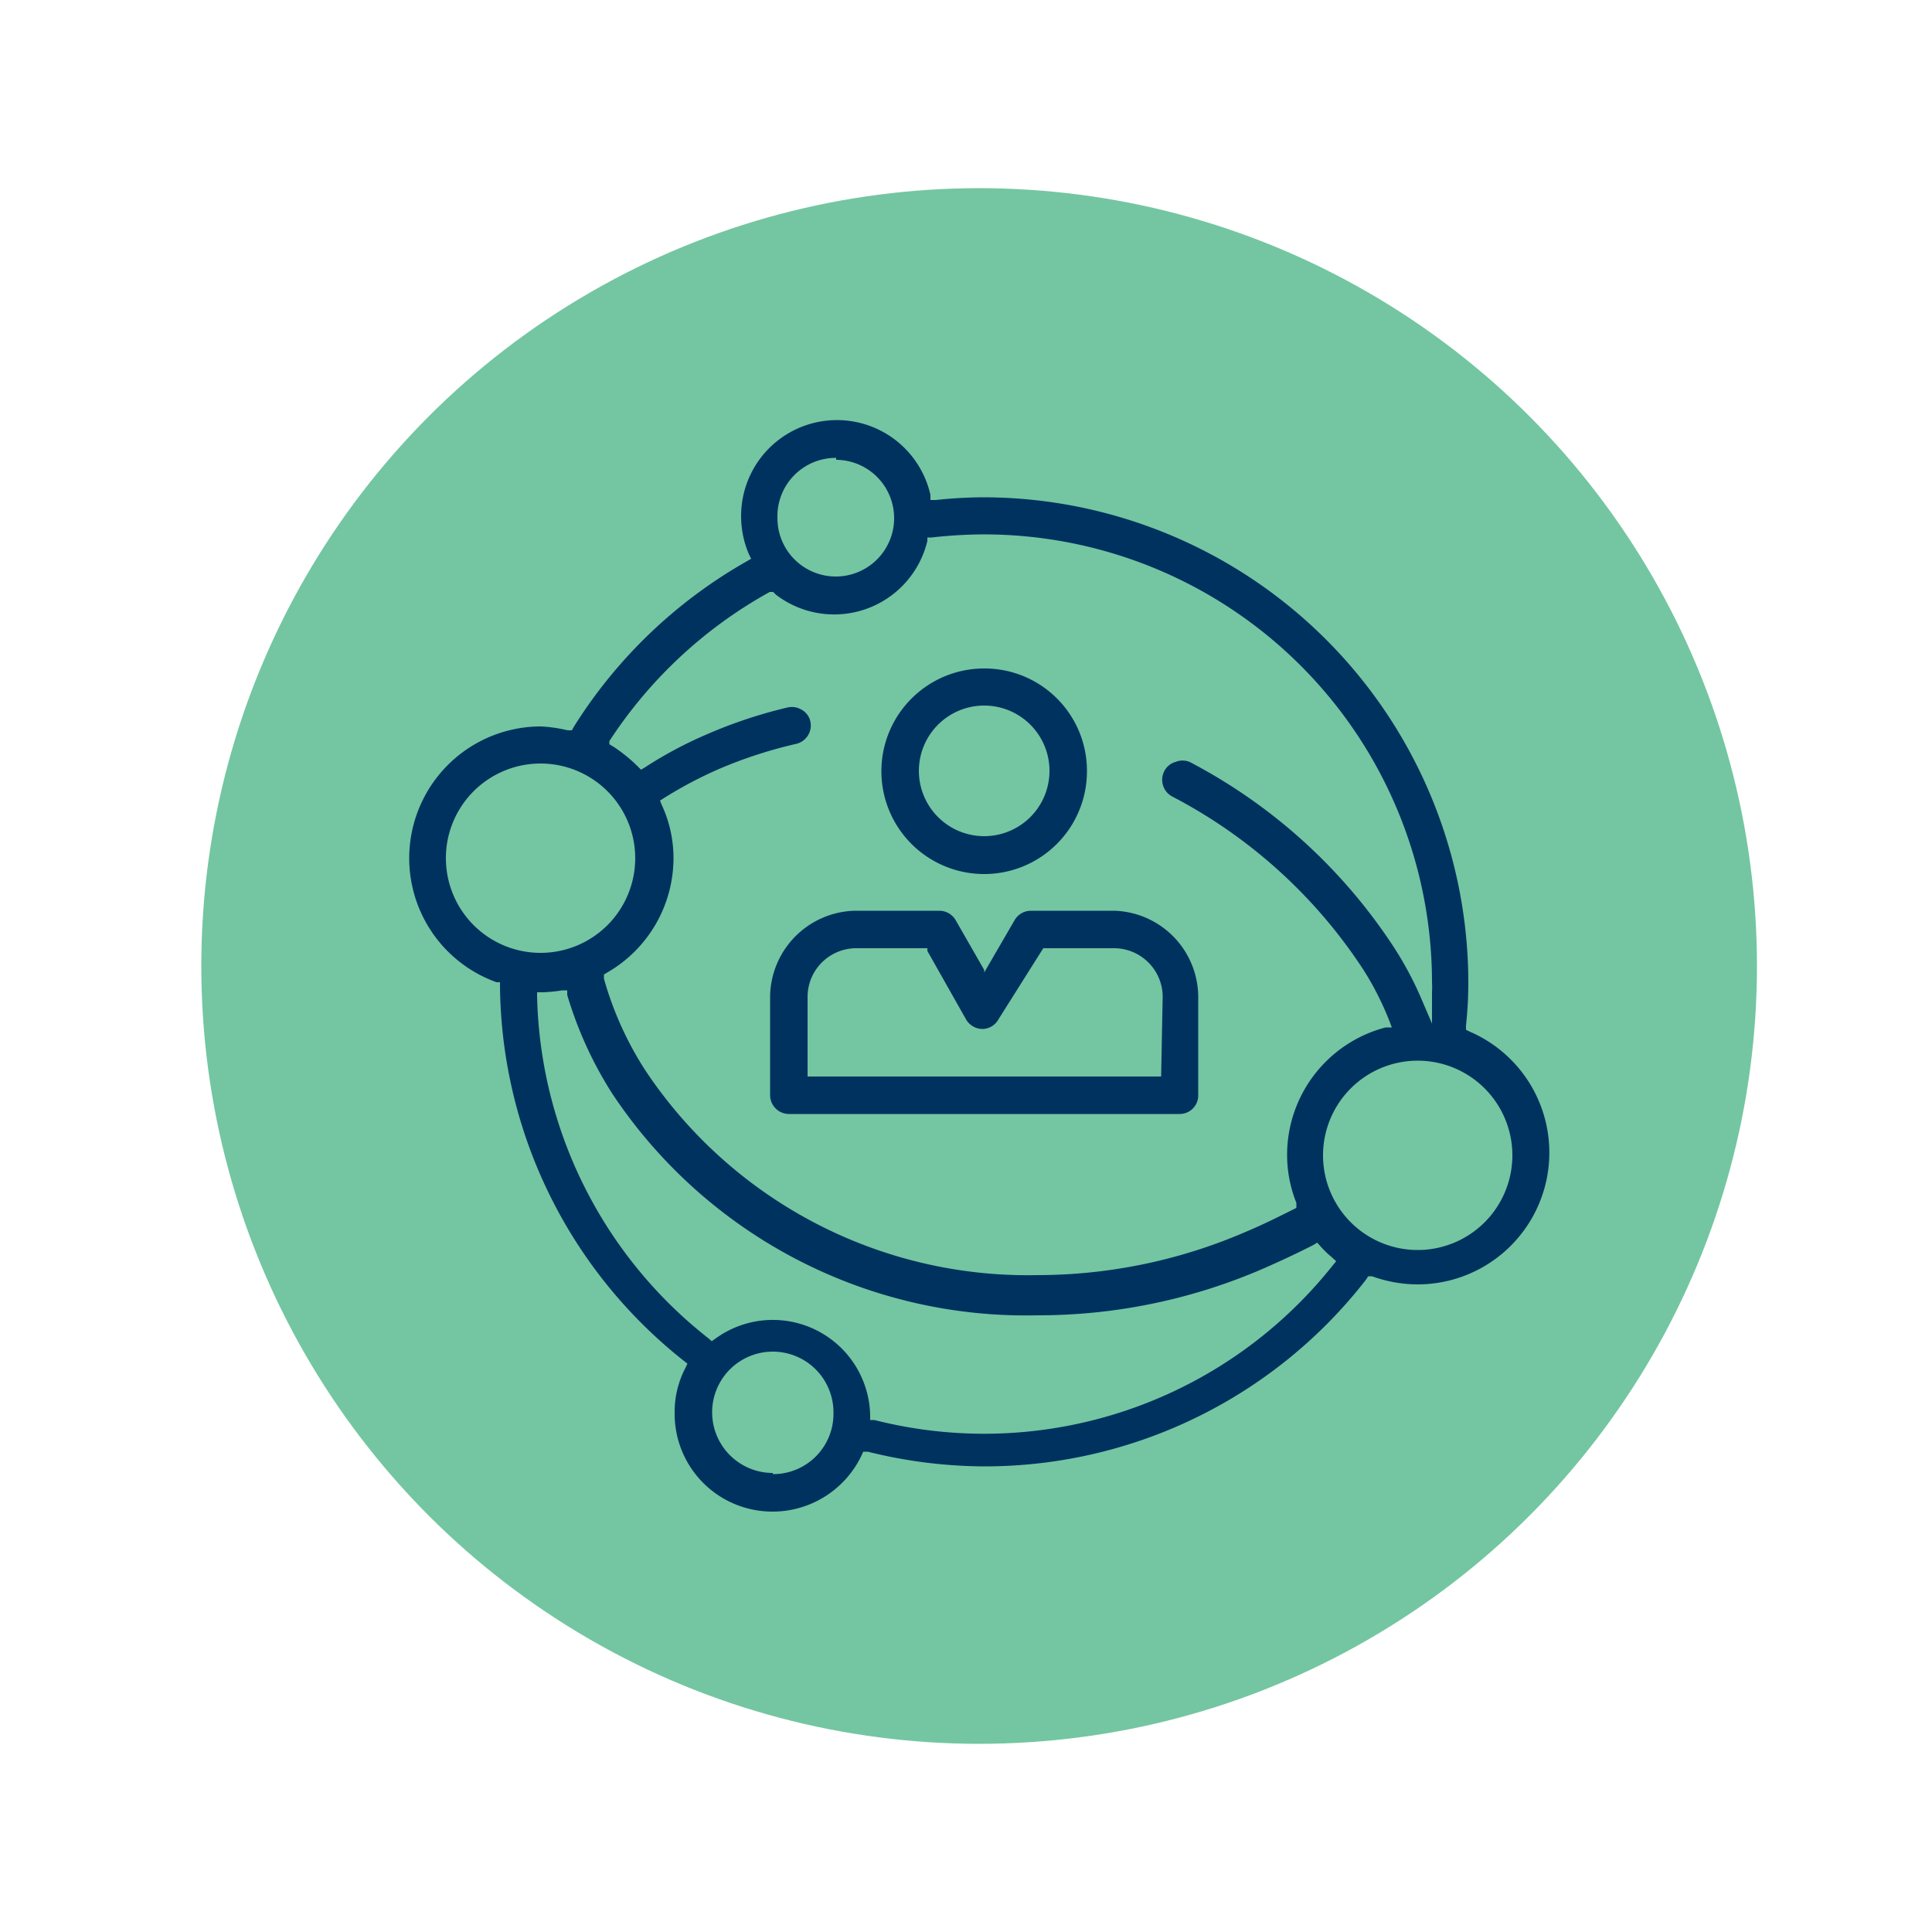
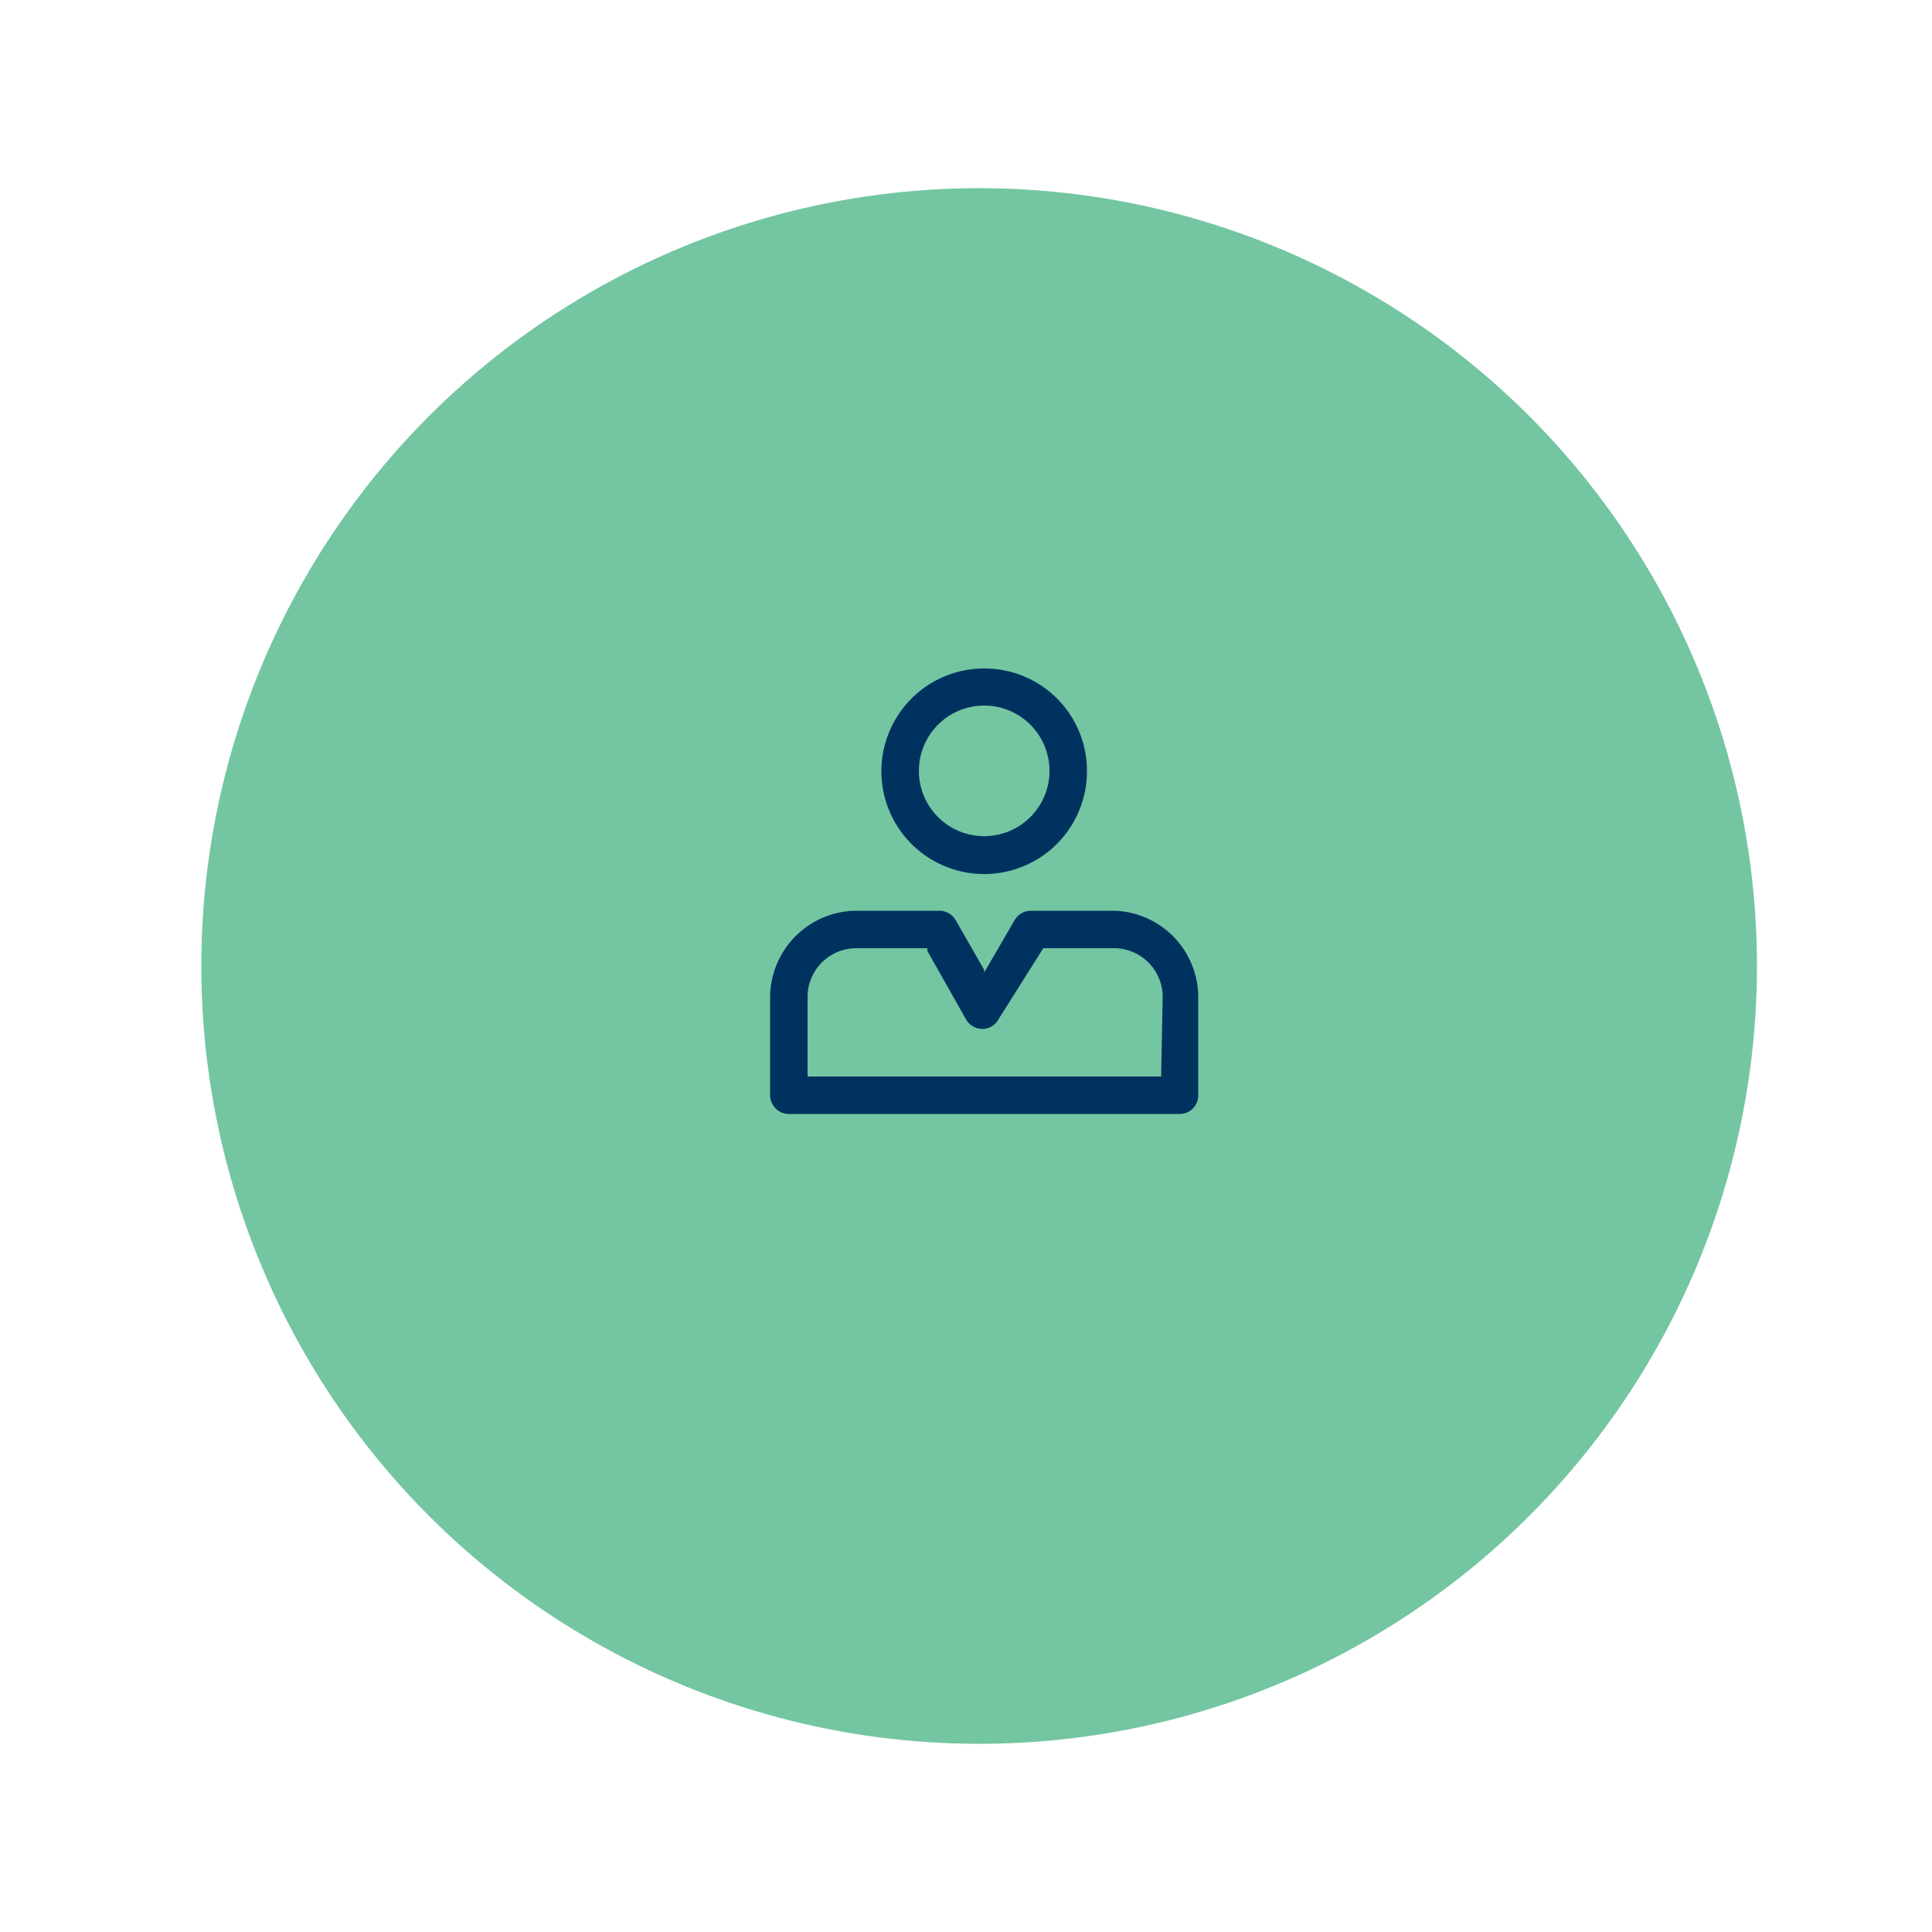
<svg xmlns="http://www.w3.org/2000/svg" viewBox="0 0 50 50">
  <defs>
    <style>.cls-1{fill:#73c6a1;}.cls-2{fill:#003260;}</style>
  </defs>
  <g id="circle">
    <circle class="cls-1" cx="25.34" cy="25" r="20.13" />
  </g>
  <g id="Layer_1" data-name="Layer 1">
-     <path class="cls-2" d="M20,39.12a2.55,2.55,0,0,0,2.29-1.44l.05-.11.12,0a12.64,12.64,0,0,0,3,.38,12.5,12.5,0,0,0,9.89-4.83l.06-.09.1,0a3.46,3.46,0,0,0,1.18.21,3.41,3.41,0,0,0,1.35-6.54l-.1-.05v-.11A10.33,10.33,0,0,0,38,25.42,12.57,12.57,0,0,0,25.47,12.87a11.89,11.89,0,0,0-1.25.07l-.14,0,0-.13a2.48,2.48,0,0,0-4.9.53,2.51,2.51,0,0,0,.2,1l.06.12-.12.07a12.64,12.64,0,0,0-4.47,4.28l-.05.09-.11,0A3.82,3.82,0,0,0,14,18.8a3.41,3.41,0,0,0-1.15,6.62l.09,0v.1a12.5,12.5,0,0,0,4.76,9.7l.09.07-.05.11a2.44,2.44,0,0,0-.28,1.15A2.53,2.53,0,0,0,20,39.12Zm0-1a1.57,1.57,0,1,1,1.57-1.56A1.56,1.56,0,0,1,20,38.15ZM39.14,29.9a2.45,2.45,0,1,1-2.44-2.45A2.45,2.45,0,0,1,39.14,29.9Zm-17.5-18a1.51,1.51,0,1,1-1.52,1.51A1.51,1.51,0,0,1,21.64,11.85Zm-5.87,7.28a11.72,11.72,0,0,1,4.15-3.86l.09,0,.07.07A2.48,2.48,0,0,0,24,14l0-.09.11,0a12.43,12.43,0,0,1,1.32-.08A11.6,11.6,0,0,1,37.06,25.42a2,2,0,0,1,0,.25l0,.82-.27-.63a8.85,8.85,0,0,0-.7-1.32,14.12,14.12,0,0,0-5.3-4.82.48.48,0,0,0-.37,0,.46.46,0,0,0-.29.24.49.49,0,0,0,.2.65,13.17,13.17,0,0,1,4.95,4.48,7.69,7.69,0,0,1,.68,1.34l.06.16-.16,0a3.41,3.41,0,0,0-2.55,3.3,3.34,3.34,0,0,0,.24,1.24l0,.13-.12.06c-.38.19-.76.38-1.19.56A13.6,13.6,0,0,1,26.85,33,11.89,11.89,0,0,1,16.7,27.7a8.75,8.75,0,0,1-1.07-2.37l0-.11.1-.06a3.42,3.42,0,0,0,1.7-2.94,3.26,3.26,0,0,0-.3-1.38l-.05-.12.11-.07a10.75,10.75,0,0,1,1.42-.75,11.74,11.74,0,0,1,2-.65.49.49,0,0,0,.36-.59.46.46,0,0,0-.22-.29.49.49,0,0,0-.37-.06,12.32,12.32,0,0,0-2.1.7,10.61,10.61,0,0,0-1.59.85l-.1.06-.09-.09a4.13,4.13,0,0,0-.6-.49l-.13-.08Zm-4.23,3.09A2.45,2.45,0,1,1,14,24.66,2.45,2.45,0,0,1,11.54,22.22Zm2.36,3.56v-.15h.15a4,4,0,0,0,.5-.05l.13,0,0,.12a10,10,0,0,0,1.17,2.56,12.85,12.85,0,0,0,11,5.73,14.64,14.64,0,0,0,5.8-1.19c.48-.21.91-.41,1.34-.63l.1-.06.08.09a2.69,2.69,0,0,0,.3.29l.11.1-.09.11a11.52,11.52,0,0,1-11.86,4l-.11,0v-.11a2.52,2.52,0,0,0-4-2l-.1.07-.08-.07A11.57,11.57,0,0,1,13.9,25.78Z" />
    <path class="cls-2" d="M25.47,17.3A2.66,2.66,0,1,0,28.13,20,2.65,2.65,0,0,0,25.47,17.3Zm0,4.34A1.69,1.69,0,1,1,27.16,20,1.69,1.69,0,0,1,25.47,21.64Z" />
    <path class="cls-2" d="M28.84,23.57H26.68a.49.49,0,0,0-.42.24l-.79,1.36,0-.07-.74-1.29a.49.49,0,0,0-.42-.24H22.12a2.25,2.25,0,0,0-2.19,2.23v2.54a.49.49,0,0,0,.49.49H30.53a.48.48,0,0,0,.48-.49V25.8A2.24,2.24,0,0,0,28.84,23.57Zm1.21,4.29H20.9V25.8a1.26,1.26,0,0,1,1.26-1.26H24l0,.07,1,1.77a.5.5,0,0,0,.42.25.48.48,0,0,0,.42-.25L27,24.54h1.83a1.26,1.26,0,0,1,1.26,1.26Z" />
  </g>
</svg>